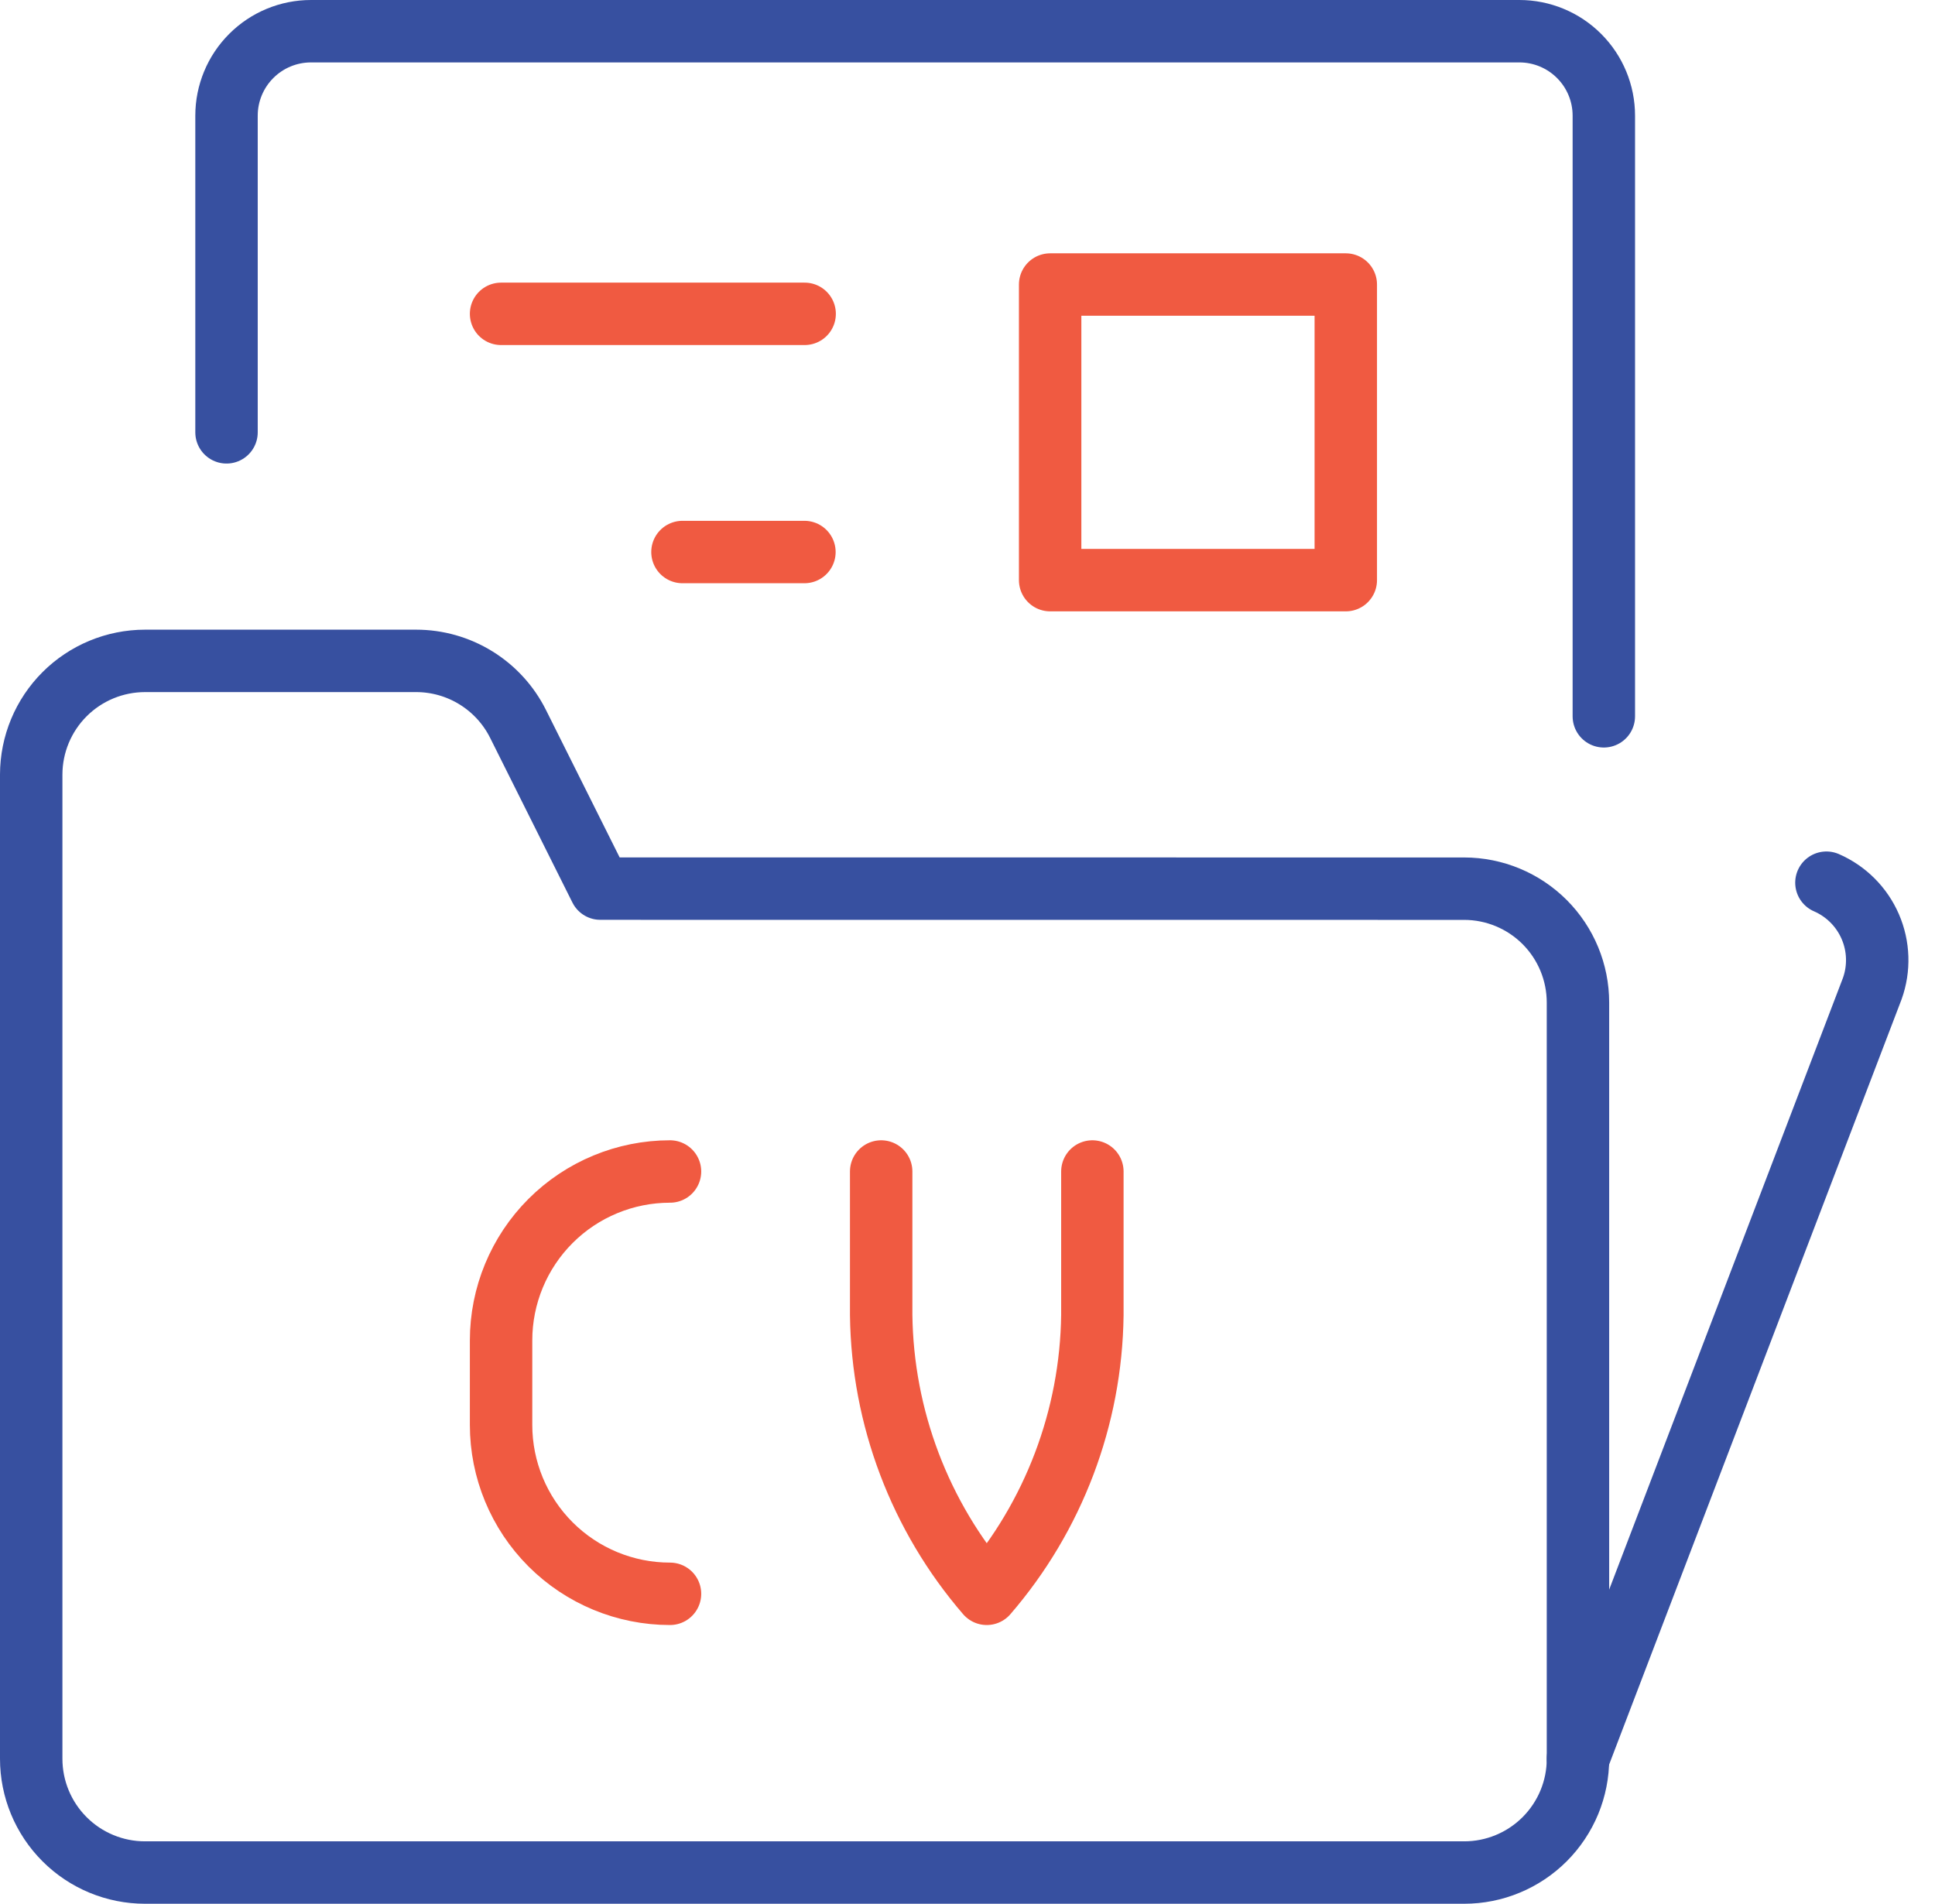
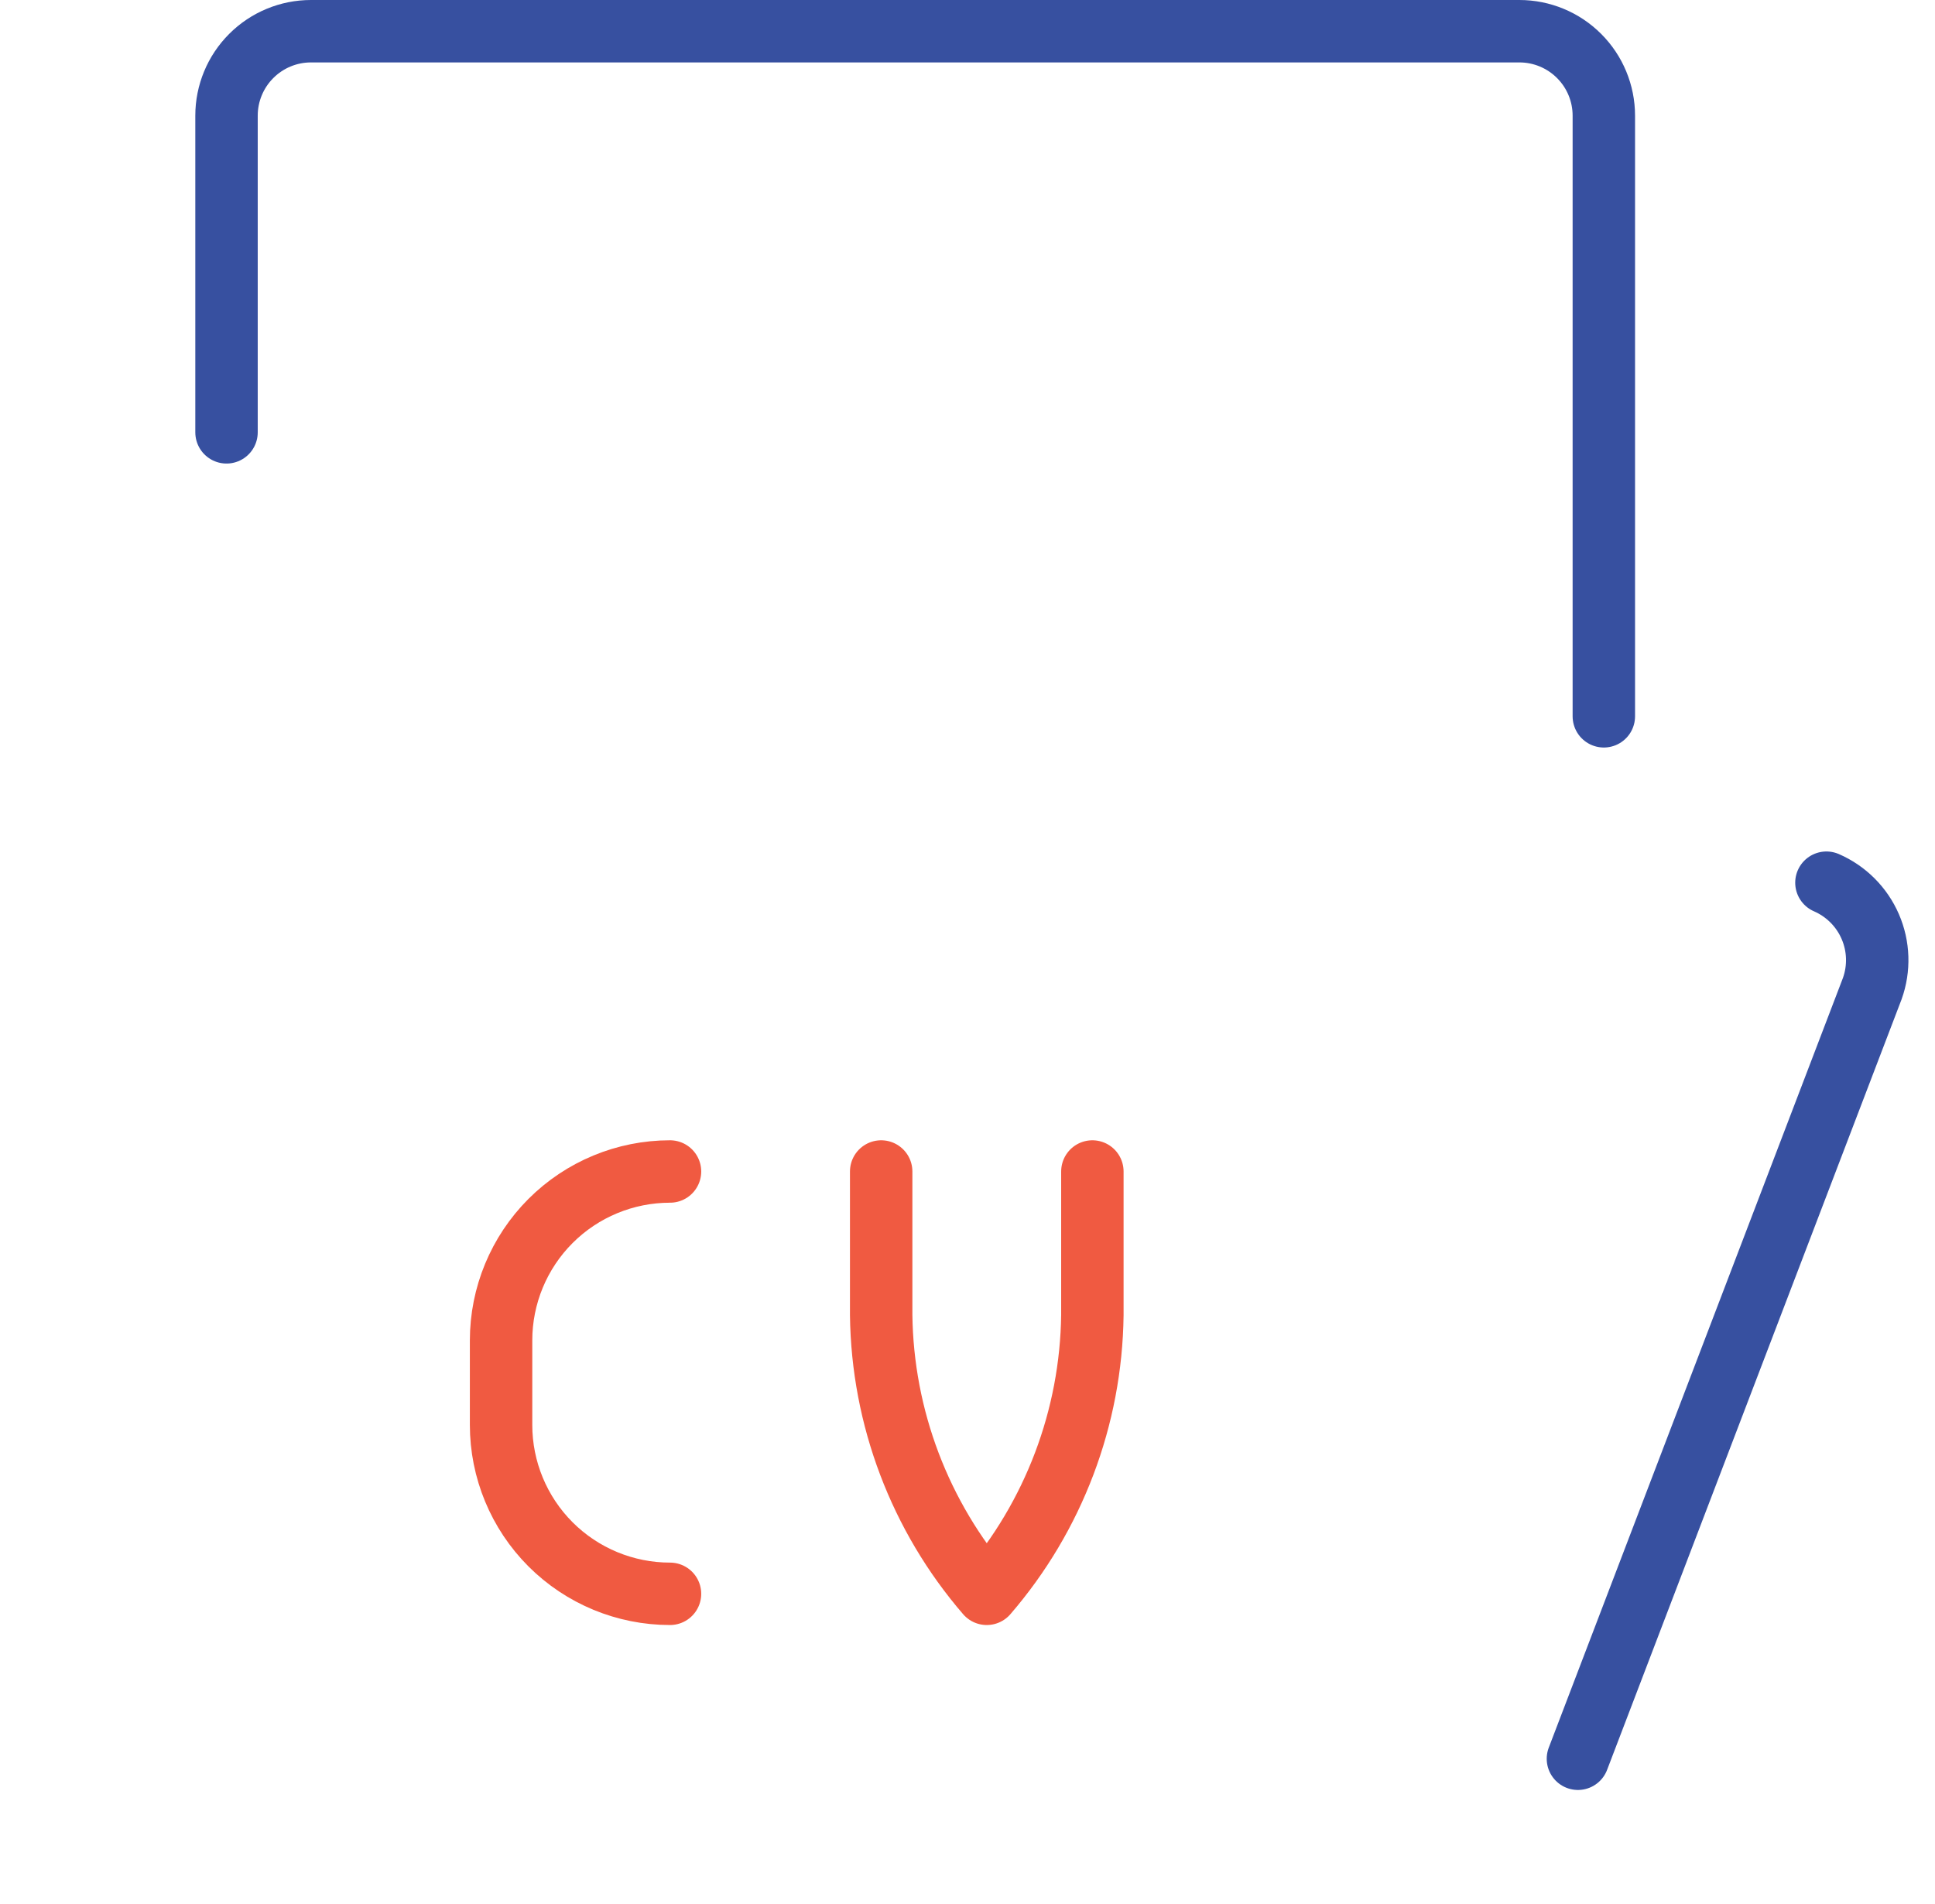
<svg xmlns="http://www.w3.org/2000/svg" width="62" height="61" viewBox="0 0 62 61" fill="none">
-   <path d="M19.236 28.473L16.597 23.192C16.294 22.587 15.828 22.077 15.251 21.721C14.675 21.365 14.011 21.176 13.333 21.176H4.646C3.68 21.177 2.754 21.56 2.07 22.243C1.387 22.925 1.002 23.851 1 24.816V56.354C1 57.321 1.384 58.248 2.068 58.932C2.751 59.616 3.679 60 4.646 60H46.915C47.394 60 47.868 59.906 48.31 59.722C48.753 59.539 49.155 59.27 49.494 58.931C49.832 58.592 50.101 58.19 50.284 57.748C50.467 57.305 50.561 56.831 50.56 56.352V32.124C50.56 31.157 50.176 30.229 49.493 29.545C48.809 28.861 47.882 28.476 46.915 28.475L19.236 28.473Z" stroke="#3750A0" stroke-width="2" stroke-linecap="round" stroke-linejoin="round" />
  <path d="M7.258 13.853V3.706C7.258 2.989 7.543 2.3 8.051 1.793C8.558 1.285 9.246 1 9.964 1H48.683C49.4 1 50.089 1.285 50.596 1.793C51.104 2.3 51.389 2.989 51.389 3.706V22.952" stroke="#3750A0" stroke-width="2" stroke-linecap="round" stroke-linejoin="round" />
  <path d="M58.521 28.283C59.151 28.557 59.653 29.06 59.926 29.69C60.199 30.32 60.222 31.03 59.99 31.677L50.559 56.354" stroke="#3750A0" stroke-width="2" stroke-linecap="round" stroke-linejoin="round" />
  <path d="M21.468 37.537C20.032 37.537 18.655 38.107 17.64 39.122C16.625 40.137 16.055 41.514 16.055 42.95V45.656C16.055 47.092 16.625 48.469 17.64 49.484C18.655 50.499 20.032 51.069 21.468 51.069" stroke="#F05A41" stroke-width="2" stroke-linecap="round" stroke-linejoin="round" />
  <path d="M28.234 37.537V42.138C28.275 45.42 29.473 48.583 31.617 51.069C33.762 48.583 34.96 45.42 35.001 42.138V37.537" stroke="#F05A41" stroke-width="2" stroke-linecap="round" stroke-linejoin="round" />
-   <path d="M33.648 9.117H43.121V18.589H33.648V9.117Z" stroke="#F05A41" stroke-width="2" stroke-linecap="round" stroke-linejoin="round" />
-   <path d="M16.055 10.056H25.782" stroke="#F05A41" stroke-width="2" stroke-linecap="round" stroke-linejoin="round" />
-   <path d="M21.867 17.688H25.775" stroke="#F05A41" stroke-width="2" stroke-linecap="round" stroke-linejoin="round" />
</svg>